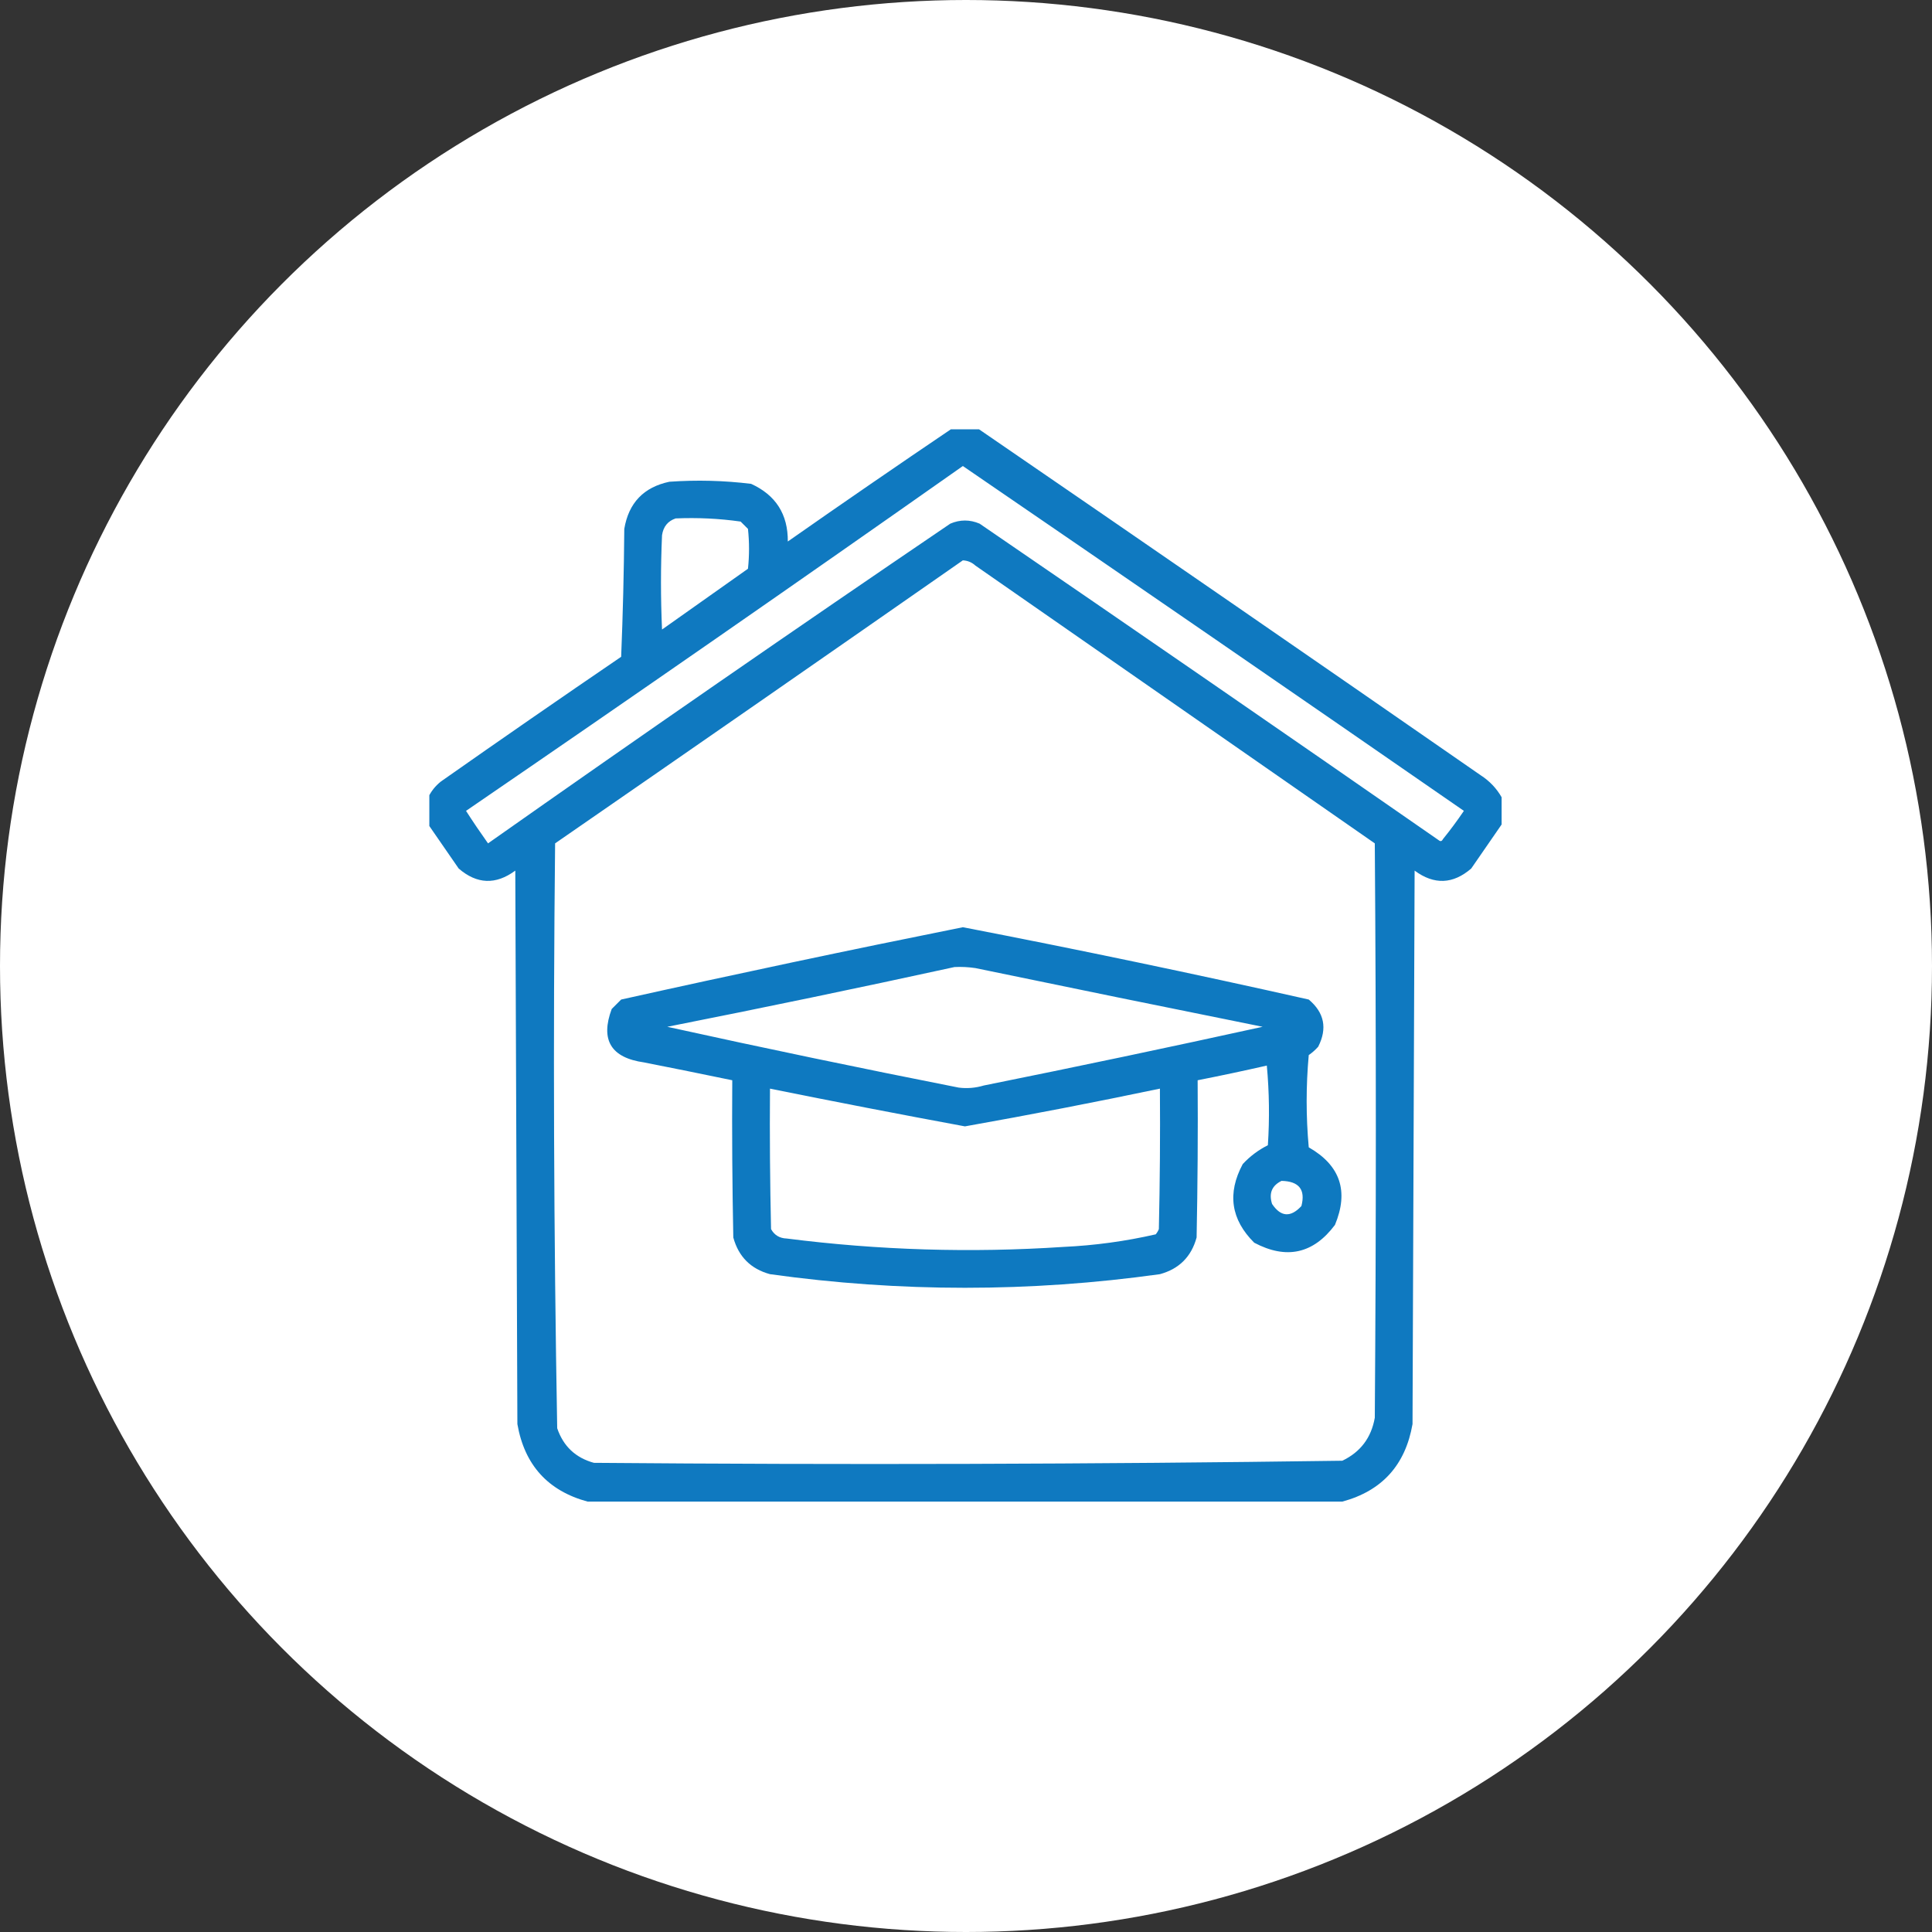
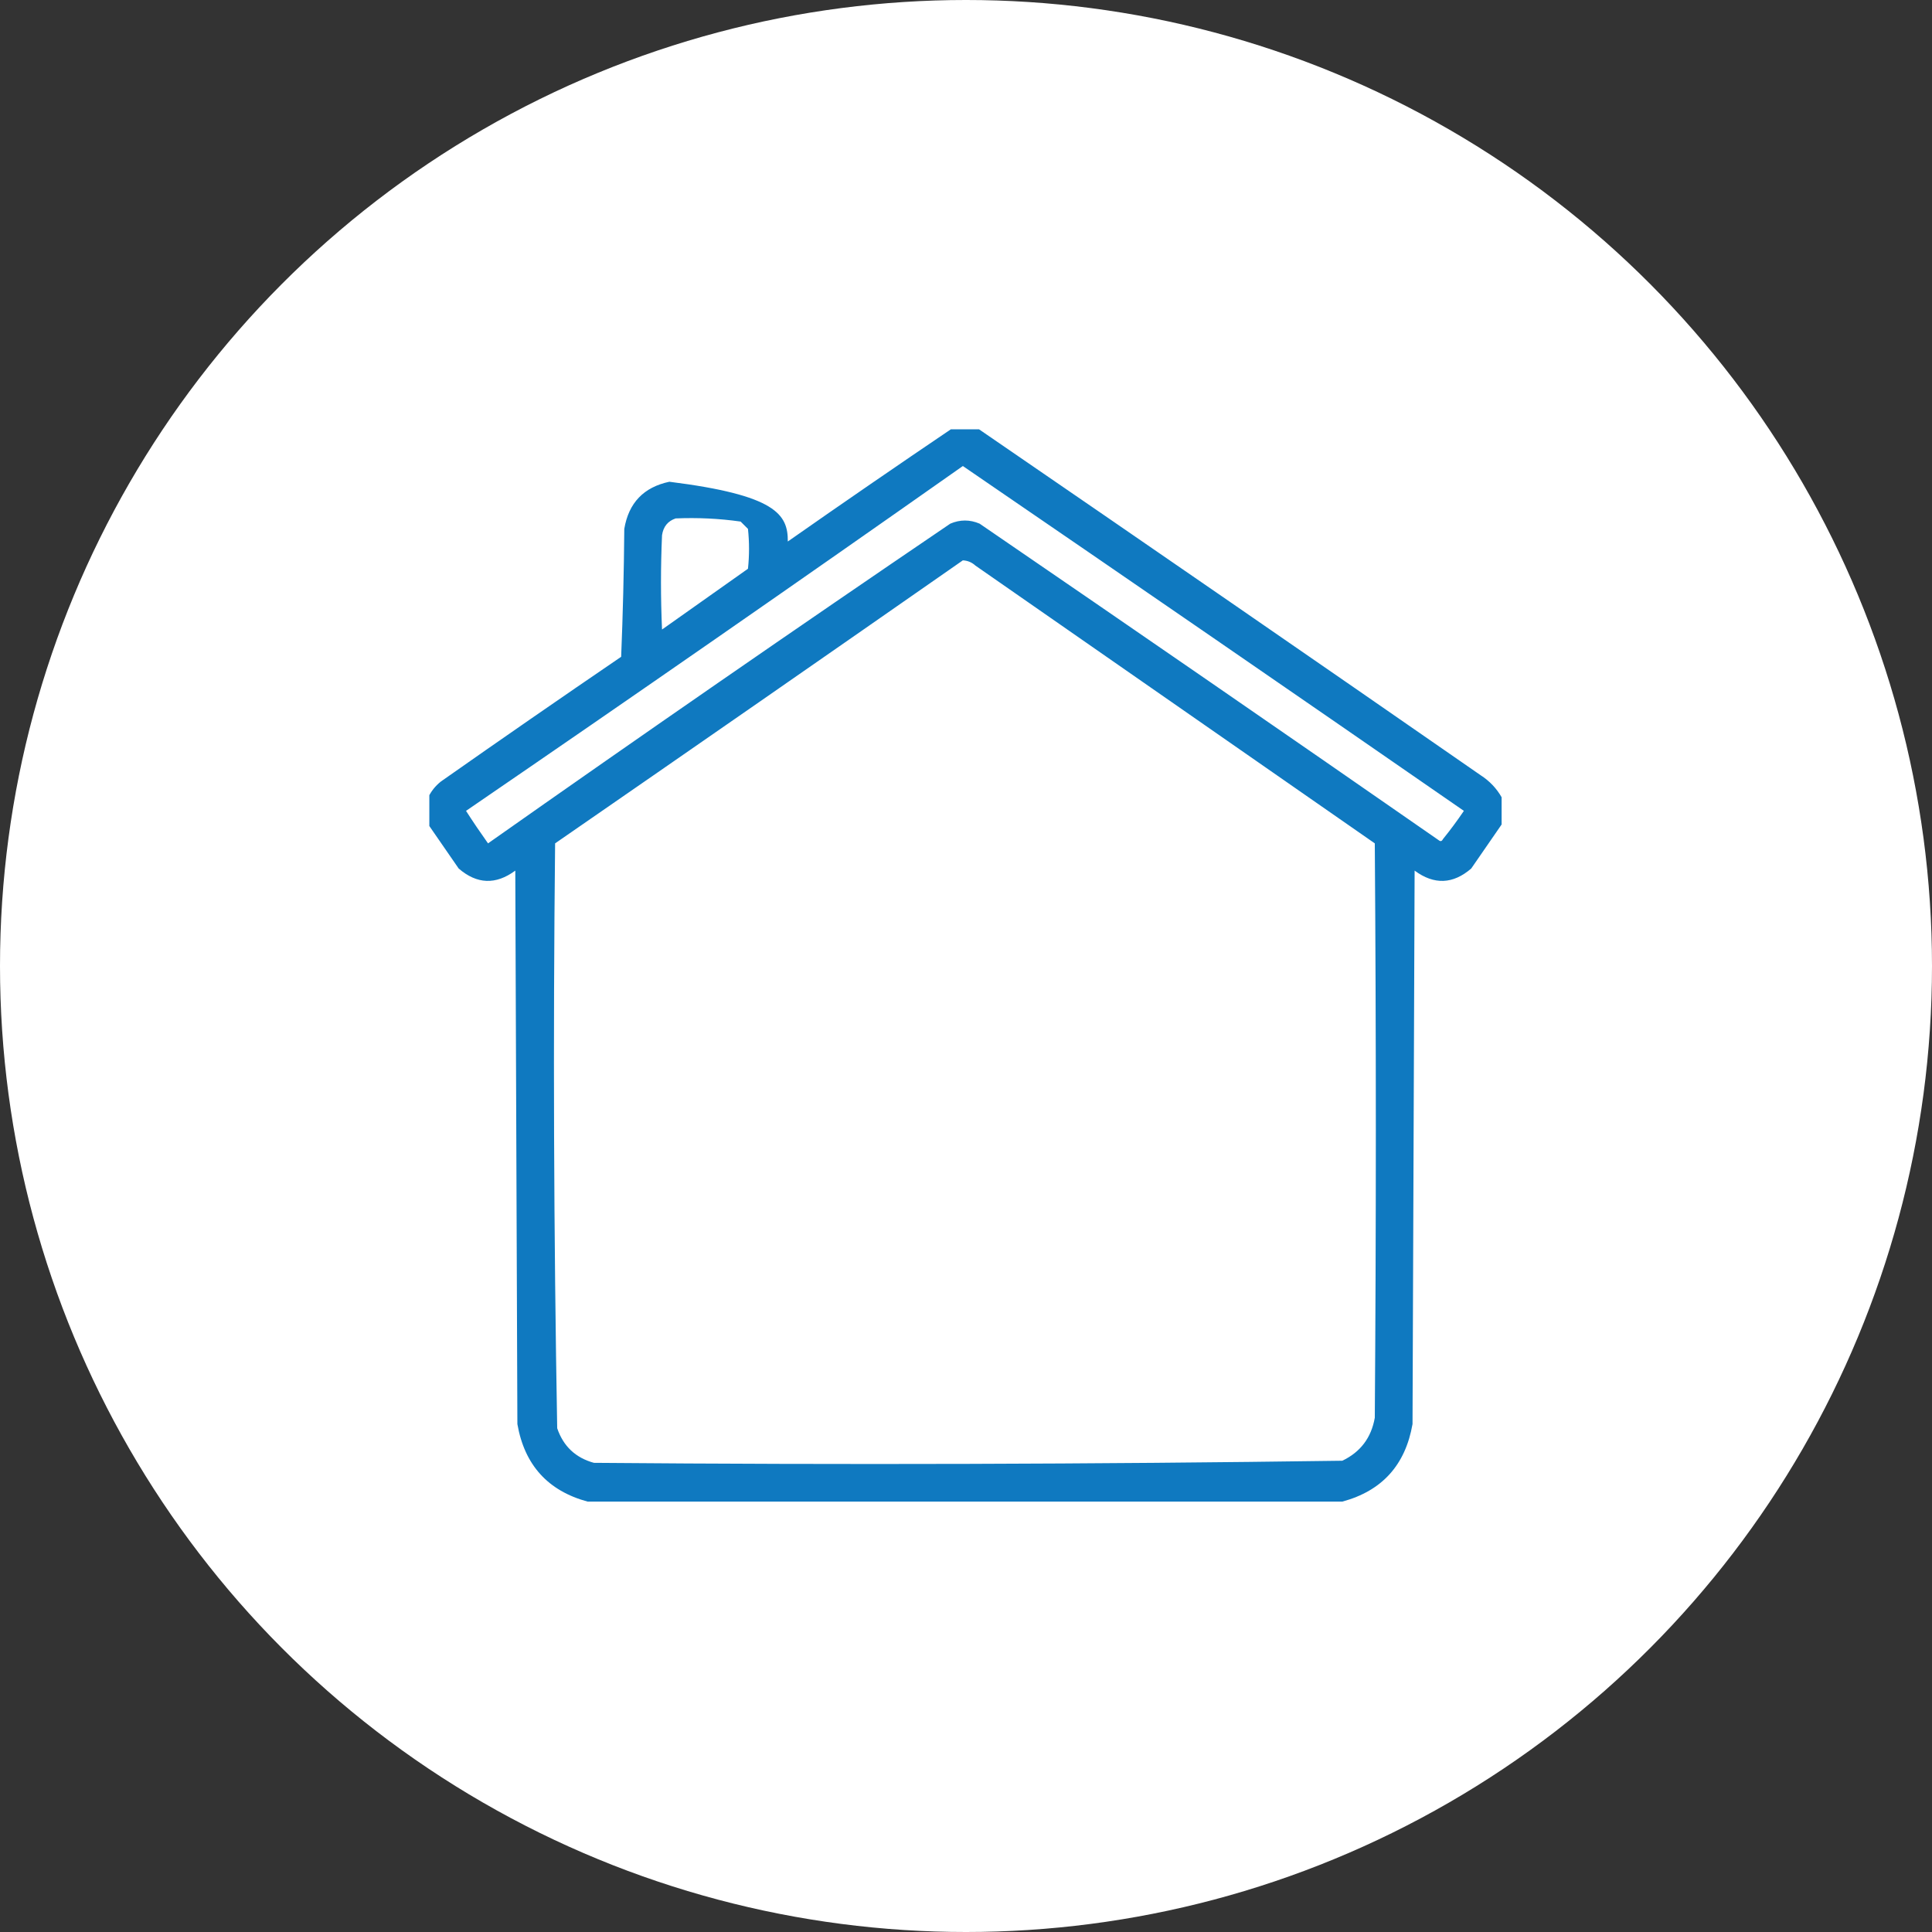
<svg xmlns="http://www.w3.org/2000/svg" width="108" height="108" viewBox="0 0 108 108" fill="none">
  <rect x="0" y="0" width="108" height="108" fill="#333333" stroke="none" />
  <circle cx="54" cy="54" r="54" fill="white" />
  <g clip-path="url(#clip0_357_367)">
-     <path opacity="0.938" fill-rule="evenodd" clip-rule="evenodd" d="M53.238 23.941C53.707 23.941 54.176 23.941 54.645 23.941C64.031 30.377 73.406 36.841 82.769 43.336C83.266 43.657 83.657 44.067 83.941 44.566C83.941 45.074 83.941 45.582 83.941 46.09C83.378 46.902 82.811 47.723 82.242 48.551C81.22 49.433 80.166 49.472 79.078 48.668C79.039 58.98 79 69.293 78.961 79.606C78.564 81.896 77.256 83.341 75.035 83.941C60.973 83.941 46.91 83.941 32.848 83.941C30.629 83.339 29.32 81.894 28.922 79.606C28.883 69.293 28.844 58.98 28.805 48.668C27.717 49.472 26.663 49.433 25.641 48.551C25.072 47.723 24.505 46.902 23.941 46.09C23.941 45.582 23.941 45.074 23.941 44.566C24.103 44.228 24.337 43.935 24.645 43.688C27.988 41.34 31.347 39.016 34.723 36.715C34.82 34.333 34.879 31.95 34.898 29.566C35.141 28.113 35.981 27.234 37.418 26.93C38.948 26.822 40.471 26.861 41.988 27.047C43.368 27.677 44.051 28.751 44.039 30.27C47.094 28.131 50.161 26.021 53.238 23.941ZM53.824 26.051C63.172 32.448 72.508 38.874 81.832 45.328C81.464 45.872 81.073 46.399 80.66 46.91C80.601 47.03 80.523 47.049 80.426 46.969C71.891 41.041 63.337 35.143 54.762 29.273C54.215 29.039 53.668 29.039 53.121 29.273C44.457 35.158 35.844 41.115 27.281 47.145C26.857 46.549 26.446 45.944 26.051 45.328C35.357 38.958 44.615 32.532 53.824 26.051ZM37.77 28.98C38.993 28.928 40.204 28.986 41.402 29.156C41.539 29.293 41.676 29.43 41.812 29.566C41.891 30.309 41.891 31.051 41.812 31.793C40.211 32.926 38.609 34.059 37.008 35.191C36.93 33.434 36.93 31.676 37.008 29.918C37.08 29.438 37.334 29.125 37.77 28.98ZM53.824 31.324C54.092 31.337 54.326 31.434 54.527 31.617C61.969 36.793 69.41 41.969 76.852 47.145C76.93 57.848 76.93 68.551 76.852 79.254C76.655 80.371 76.05 81.172 75.035 81.656C61.096 81.851 47.151 81.89 33.199 81.773C32.175 81.492 31.492 80.847 31.148 79.84C30.955 68.945 30.916 58.047 31.031 47.145C38.647 41.883 46.245 36.609 53.824 31.324Z" fill="#0071BC" />
-     <path opacity="0.944" fill-rule="evenodd" clip-rule="evenodd" d="M53.824 51.832C60.291 53.082 66.736 54.43 73.16 55.875C74.032 56.609 74.208 57.488 73.688 58.512C73.529 58.69 73.353 58.846 73.16 58.98C73.004 60.699 73.004 62.418 73.16 64.137C74.921 65.143 75.41 66.588 74.625 68.473C73.416 70.088 71.912 70.42 70.113 69.469C68.808 68.173 68.593 66.708 69.469 65.074C69.875 64.637 70.343 64.285 70.875 64.019C70.973 62.534 70.953 61.049 70.816 59.566C69.531 59.858 68.242 60.132 66.949 60.387C66.969 63.317 66.949 66.246 66.891 69.176C66.598 70.25 65.914 70.934 64.84 71.227C57.574 72.242 50.309 72.242 43.043 71.227C41.969 70.934 41.285 70.25 40.992 69.176C40.934 66.246 40.914 63.317 40.934 60.387C39.296 60.048 37.656 59.715 36.012 59.391C34.155 59.132 33.549 58.136 34.195 56.402C34.371 56.227 34.547 56.051 34.723 55.875C41.088 54.458 47.455 53.11 53.824 51.832ZM53.355 54.059C48.03 55.221 42.679 56.335 37.301 57.398C42.715 58.591 48.145 59.723 53.59 60.797C54.065 60.858 54.533 60.818 54.996 60.68C60.204 59.63 65.399 58.537 70.582 57.398C65.227 56.32 59.876 55.226 54.527 54.117C54.139 54.059 53.748 54.039 53.355 54.059ZM43.043 60.855C43.023 63.473 43.043 66.09 43.102 68.707C43.288 69.045 43.581 69.221 43.98 69.234C49.121 69.889 54.277 70.046 59.449 69.703C61.193 69.622 62.912 69.388 64.606 69C64.679 68.912 64.737 68.814 64.781 68.707C64.84 66.09 64.859 63.473 64.84 60.855C61.218 61.614 57.586 62.318 53.941 62.965C50.303 62.292 46.67 61.589 43.043 60.855ZM71.637 66.012C71.097 66.278 70.921 66.708 71.109 67.301C71.598 68.031 72.145 68.07 72.75 67.418C72.987 66.501 72.616 66.032 71.637 66.012Z" fill="#0071BC" />
+     <path opacity="0.938" fill-rule="evenodd" clip-rule="evenodd" d="M53.238 23.941C53.707 23.941 54.176 23.941 54.645 23.941C64.031 30.377 73.406 36.841 82.769 43.336C83.266 43.657 83.657 44.067 83.941 44.566C83.941 45.074 83.941 45.582 83.941 46.09C83.378 46.902 82.811 47.723 82.242 48.551C81.22 49.433 80.166 49.472 79.078 48.668C79.039 58.98 79 69.293 78.961 79.606C78.564 81.896 77.256 83.341 75.035 83.941C60.973 83.941 46.91 83.941 32.848 83.941C30.629 83.339 29.32 81.894 28.922 79.606C28.883 69.293 28.844 58.98 28.805 48.668C27.717 49.472 26.663 49.433 25.641 48.551C25.072 47.723 24.505 46.902 23.941 46.09C23.941 45.582 23.941 45.074 23.941 44.566C24.103 44.228 24.337 43.935 24.645 43.688C27.988 41.34 31.347 39.016 34.723 36.715C34.82 34.333 34.879 31.95 34.898 29.566C35.141 28.113 35.981 27.234 37.418 26.93C43.368 27.677 44.051 28.751 44.039 30.27C47.094 28.131 50.161 26.021 53.238 23.941ZM53.824 26.051C63.172 32.448 72.508 38.874 81.832 45.328C81.464 45.872 81.073 46.399 80.66 46.91C80.601 47.03 80.523 47.049 80.426 46.969C71.891 41.041 63.337 35.143 54.762 29.273C54.215 29.039 53.668 29.039 53.121 29.273C44.457 35.158 35.844 41.115 27.281 47.145C26.857 46.549 26.446 45.944 26.051 45.328C35.357 38.958 44.615 32.532 53.824 26.051ZM37.77 28.98C38.993 28.928 40.204 28.986 41.402 29.156C41.539 29.293 41.676 29.43 41.812 29.566C41.891 30.309 41.891 31.051 41.812 31.793C40.211 32.926 38.609 34.059 37.008 35.191C36.93 33.434 36.93 31.676 37.008 29.918C37.08 29.438 37.334 29.125 37.77 28.98ZM53.824 31.324C54.092 31.337 54.326 31.434 54.527 31.617C61.969 36.793 69.41 41.969 76.852 47.145C76.93 57.848 76.93 68.551 76.852 79.254C76.655 80.371 76.05 81.172 75.035 81.656C61.096 81.851 47.151 81.89 33.199 81.773C32.175 81.492 31.492 80.847 31.148 79.84C30.955 68.945 30.916 58.047 31.031 47.145C38.647 41.883 46.245 36.609 53.824 31.324Z" fill="#0071BC" />
  </g>
  <defs>
    <clipPath id="clip0_357_367">
      <rect width="60" height="60" fill="white" transform="translate(24 24)" />
    </clipPath>
  </defs>
</svg>